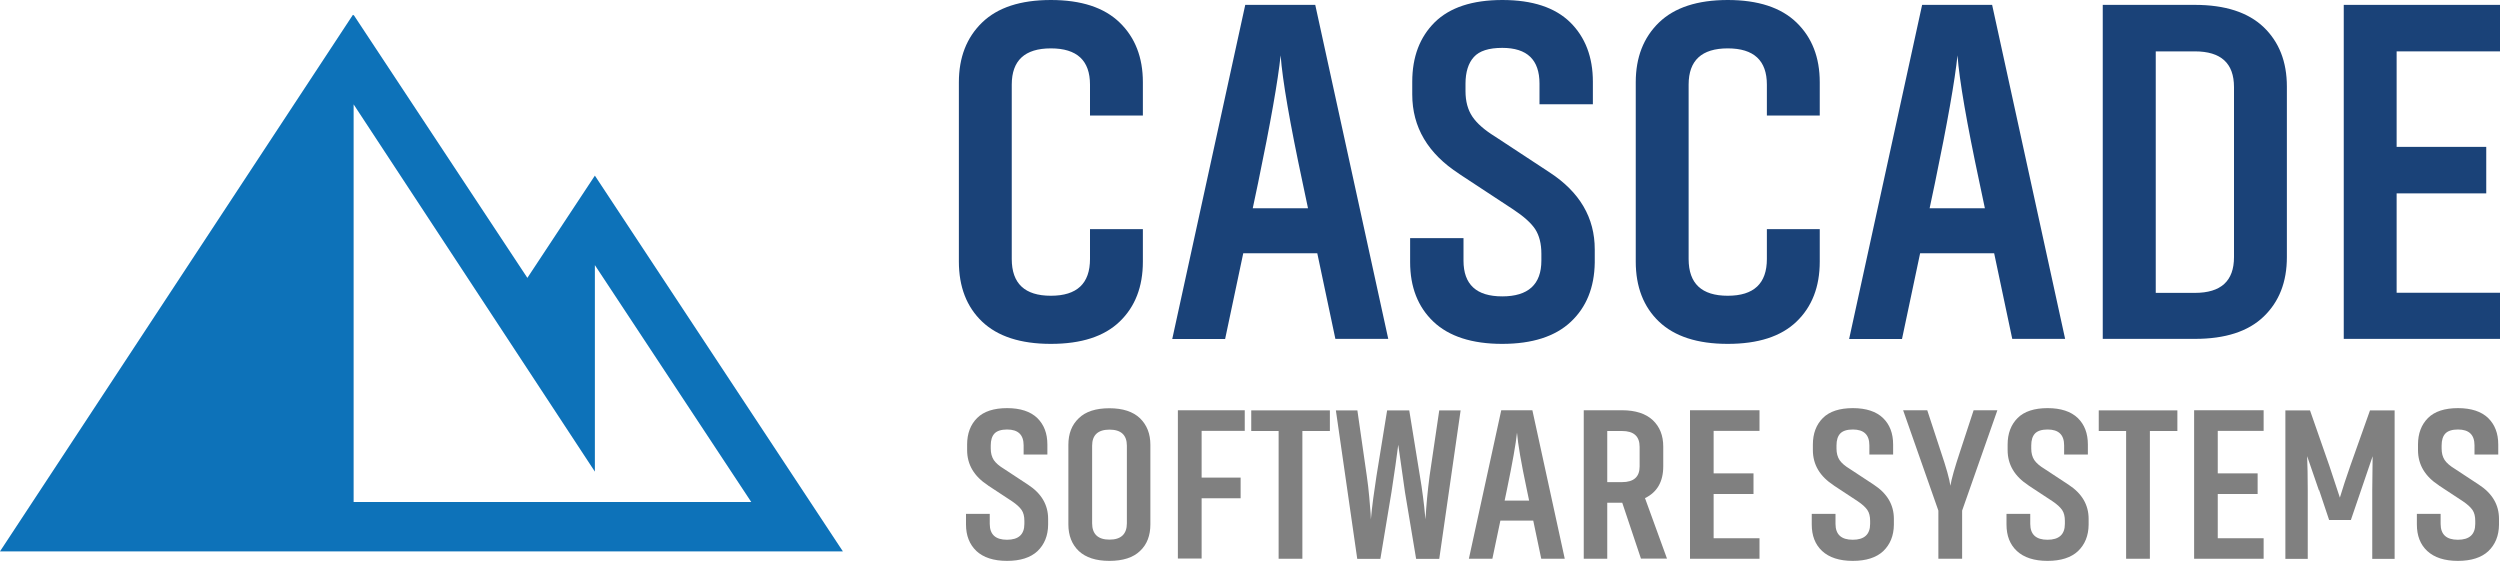
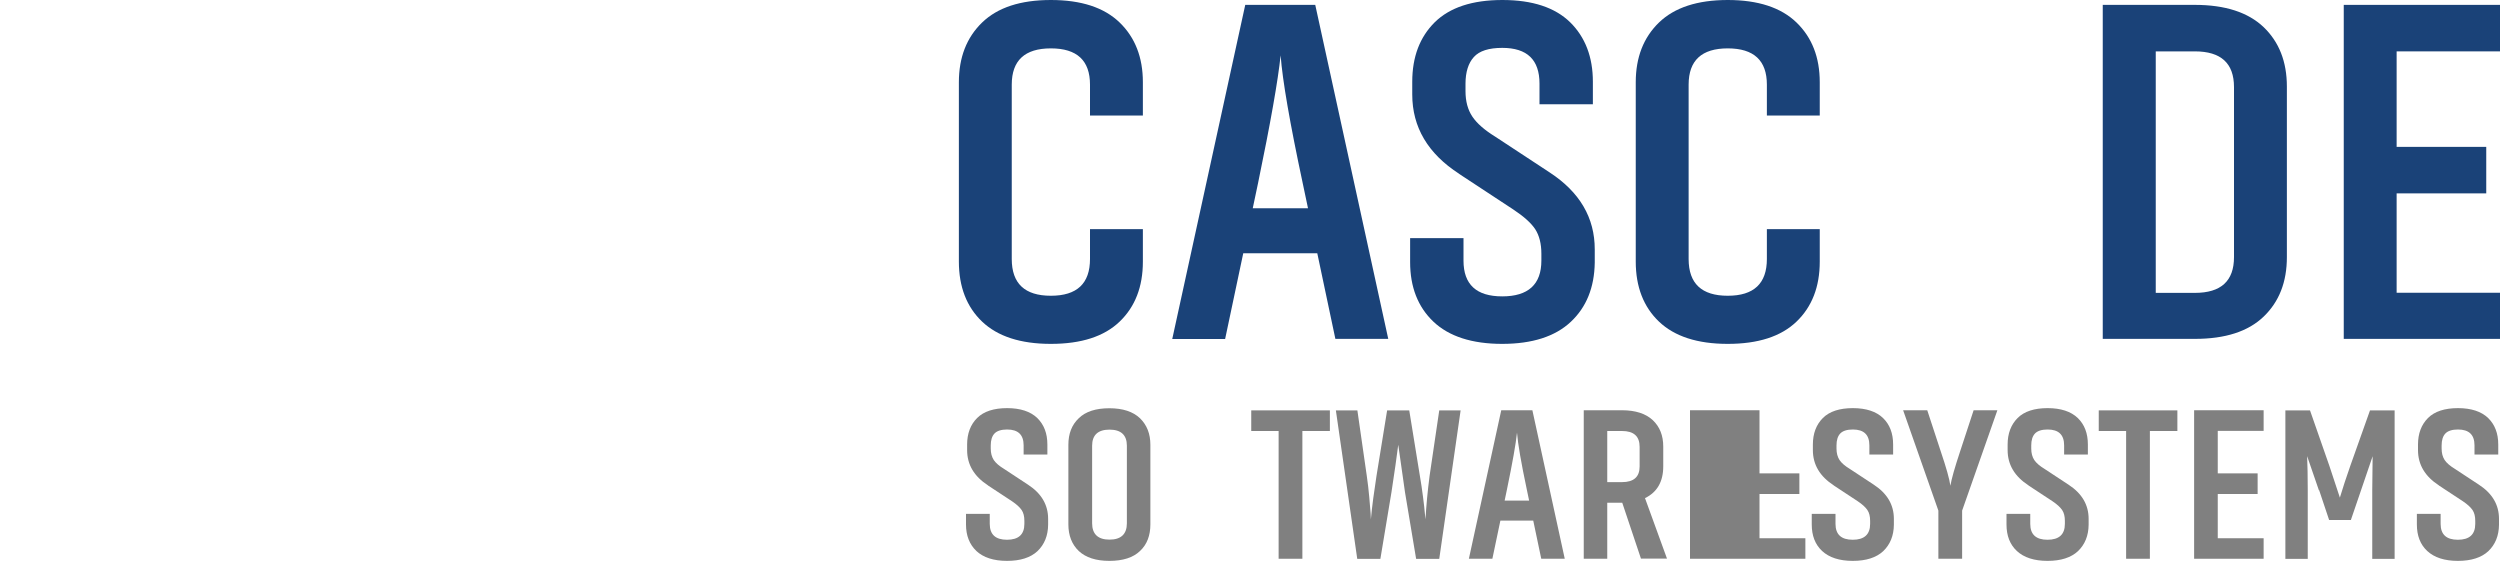
<svg xmlns="http://www.w3.org/2000/svg" id="Layer_2" data-name="Layer 2" viewBox="0 0 200 44.88">
  <defs>
    <style>
      .cls-1 {
        fill: #1a4278;
      }

      .cls-2 {
        fill: gray;
      }

      .cls-3 {
        fill: #0d72b9;
      }
    </style>
  </defs>
  <g id="Layer_32" data-name="Layer 32">
-     <path id="mountains" class="cls-3" d="m0,44.11h67.43l-19.84-30.06-5.4,8.18L28.29,1.19l-.03.04-.03-.04L0,44.11ZM28.29,8.35h0l19.3,29.38v-.02s0,0,0,0v-16.5l12.51,18.95h-31.81V8.35Z" />
    <g>
      <path class="cls-1" d="m91.43,18.34v2.59c0,2.01-.62,3.61-1.86,4.8s-3.07,1.78-5.5,1.78-4.26-.6-5.5-1.78-1.86-2.79-1.86-4.8V6.58c0-1.99.62-3.58,1.86-4.78,1.24-1.2,3.07-1.8,5.5-1.8s4.26.6,5.5,1.8c1.24,1.2,1.86,2.79,1.86,4.78v2.66h-4.23v-2.47c0-1.93-1.04-2.9-3.13-2.9s-3.13.97-3.13,2.9v13.95c0,1.96,1.04,2.94,3.13,2.94s3.13-.98,3.13-2.94v-2.39h4.23Z" />
      <path class="cls-1" d="m105.38,20.26h-5.92l-1.45,6.86h-4.23L99.62.39h5.6l5.84,26.72h-4.23l-1.45-6.86Zm-.74-3.6l-.43-2.04c-1.02-4.78-1.61-8.18-1.76-10.19-.21,2.01-.81,5.41-1.8,10.19l-.43,2.04h4.43Z" />
      <path class="cls-1" d="m116.74,13.91c-2.51-1.62-3.76-3.74-3.76-6.35v-1.02c0-1.99.6-3.57,1.8-4.76C115.98.6,117.78,0,120.19,0s4.21.6,5.42,1.78c1.21,1.19,1.82,2.78,1.82,4.76v1.8h-4.27v-1.65c0-1.91-.99-2.86-2.98-2.86-1.07,0-1.83.24-2.27.73-.44.48-.67,1.2-.67,2.14v.59c0,.81.18,1.49.55,2.04s.98,1.08,1.84,1.61l4.35,2.86c2.4,1.57,3.6,3.62,3.6,6.15v1.06c-.03,1.99-.67,3.57-1.92,4.74s-3.08,1.76-5.49,1.76-4.26-.6-5.5-1.78-1.86-2.77-1.86-4.76v-1.92h4.27v1.8c0,1.91,1.03,2.86,3.1,2.86s3.13-.95,3.13-2.86v-.55c0-.81-.17-1.46-.49-1.96-.33-.5-.91-1.02-1.74-1.57l-4.35-2.86Z" />
      <path class="cls-1" d="m145.58,18.34v2.59c0,2.01-.62,3.61-1.86,4.8-1.24,1.19-3.07,1.78-5.5,1.78s-4.26-.6-5.5-1.78-1.86-2.79-1.86-4.8V6.58c0-1.99.62-3.58,1.86-4.78,1.24-1.2,3.08-1.8,5.5-1.8s4.26.6,5.5,1.8c1.24,1.2,1.86,2.79,1.86,4.78v2.66h-4.23v-2.47c0-1.93-1.04-2.9-3.13-2.9s-3.13.97-3.13,2.9v13.95c0,1.96,1.04,2.94,3.13,2.94s3.13-.98,3.13-2.94v-2.39h4.23Z" />
-       <path class="cls-1" d="m159.53,20.26h-5.92l-1.45,6.86h-4.23L153.77.39h5.6l5.84,26.72h-4.23l-1.45-6.86Zm-.74-3.6l-.43-2.04c-1.02-4.78-1.61-8.18-1.76-10.19-.21,2.01-.81,5.41-1.8,10.19l-.43,2.04h4.43Z" />
      <path class="cls-1" d="m175.59.39c2.43,0,4.26.6,5.5,1.78,1.24,1.19,1.86,2.77,1.86,4.76v13.64c0,1.99-.62,3.57-1.86,4.76s-3.07,1.78-5.5,1.78h-7.37V.39h7.37Zm0,23.04c2.09,0,3.13-.95,3.13-2.86V6.97c0-1.91-1.04-2.86-3.13-2.86h-3.13v19.32h3.13Z" />
      <path class="cls-1" d="m200,27.11h-12.5V.39h12.5v3.72h-8.27v7.64h7.17v3.72h-7.17v7.95h8.27v3.68Z" />
    </g>
    <g>
      <path class="cls-2" d="m79.04,38.83c-1.11-.72-1.67-1.66-1.67-2.82v-.45c0-.88.27-1.59.8-2.12s1.34-.79,2.4-.79,1.87.27,2.41.79c.54.53.81,1.23.81,2.12v.8h-1.9v-.73c0-.85-.44-1.27-1.32-1.27-.47,0-.81.11-1.01.32-.2.21-.3.53-.3.95v.26c0,.36.08.66.24.91.16.24.44.48.82.71l1.93,1.27c1.07.7,1.6,1.61,1.6,2.73v.47c-.01.88-.3,1.58-.85,2.11-.56.52-1.37.78-2.44.78s-1.89-.27-2.45-.79c-.55-.53-.83-1.23-.83-2.12v-.85h1.9v.8c0,.85.46,1.27,1.38,1.27s1.39-.42,1.39-1.27v-.24c0-.36-.07-.65-.22-.87s-.4-.45-.77-.7l-1.93-1.27Z" />
      <path class="cls-2" d="m92.03,41.95c0,.89-.27,1.61-.83,2.13-.55.53-1.37.79-2.45.79s-1.89-.27-2.45-.79c-.55-.53-.83-1.24-.83-2.13v-6.37c0-.88.27-1.59.83-2.12.55-.54,1.37-.8,2.45-.8s1.89.27,2.45.8c.55.54.83,1.24.83,2.12v6.37Zm-1.88-6.29c0-.86-.47-1.29-1.39-1.29s-1.39.43-1.39,1.29v6.2c0,.87.47,1.31,1.39,1.31s1.39-.44,1.39-1.31v-6.2Z" />
-       <path class="cls-2" d="m94.23,44.7v-11.88h5.35v1.65h-3.45v3.74h3.12v1.65h-3.12v4.82s-1.9,0-1.9,0Z" />
      <path class="cls-2" d="m106.38,34.48h-2.19v10.22h-1.9v-10.22h-2.19v-1.65h6.29v1.65h0Z" />
      <path class="cls-2" d="m112.74,32.83l.85,5.24c.09.54.18,1.09.25,1.67s.13,1.03.15,1.34l.05.47c.06-1.11.17-2.28.33-3.5l.77-5.22h1.71l-1.71,11.88h-1.85l-.89-5.33-.54-3.8c-.12.95-.3,2.21-.54,3.78l-.89,5.35h-1.85l-1.71-11.88h1.72l.75,5.22c.08.56.15,1.13.2,1.71.05.58.09,1.02.11,1.32l.02.47c.1-1.1.26-2.26.45-3.48l.85-5.24h1.74Z" />
      <path class="cls-2" d="m122.66,41.65h-2.63l-.64,3.05h-1.88l2.59-11.88h2.49l2.59,11.88h-1.88l-.64-3.05Zm-.33-1.6l-.19-.91c-.45-2.12-.71-3.64-.78-4.53-.09.89-.36,2.4-.8,4.53l-.19.91h1.97Z" />
      <path class="cls-2" d="m131.28,44.7l-1.5-4.48h-1.2v4.48h-1.88v-11.88h3.06c1.08,0,1.9.27,2.46.79.56.53.84,1.23.84,2.12v1.58c0,1.22-.49,2.07-1.46,2.54l1.76,4.84s-2.07,0-2.07,0Zm-2.7-6.13h1.18c.94,0,1.41-.42,1.41-1.25v-1.57c0-.85-.47-1.27-1.41-1.27h-1.18v4.09Z" />
-       <path class="cls-2" d="m140.76,44.7h-5.56v-11.88h5.56v1.65h-3.67v3.4h3.19v1.65h-3.19v3.54h3.67v1.64Z" />
+       <path class="cls-2" d="m140.76,44.7h-5.56v-11.88h5.56v1.65v3.4h3.19v1.65h-3.19v3.54h3.67v1.64Z" />
      <path class="cls-2" d="m146.7,38.83c-1.11-.72-1.67-1.66-1.67-2.82v-.45c0-.88.27-1.59.8-2.12s1.34-.79,2.4-.79,1.87.27,2.41.79.81,1.23.81,2.12v.8h-1.9v-.73c0-.85-.44-1.27-1.32-1.27-.47,0-.81.11-1.01.32s-.3.53-.3.95v.26c0,.36.08.66.24.91.16.24.44.48.82.71l1.93,1.27c1.07.7,1.6,1.61,1.6,2.73v.47c-.01.88-.3,1.58-.85,2.11-.56.52-1.37.78-2.44.78s-1.89-.27-2.45-.79-.83-1.23-.83-2.12v-.85h1.9v.8c0,.85.46,1.27,1.38,1.27s1.39-.42,1.39-1.27v-.24c0-.36-.07-.65-.22-.87s-.4-.45-.77-.7l-1.93-1.27Z" />
      <path class="cls-2" d="m155.07,44.7v-3.85l-2.82-8.03h1.93l1.08,3.29c.44,1.3.7,2.22.77,2.75.09-.54.35-1.46.78-2.75l1.08-3.29h1.9l-2.82,8.03v3.85h-1.9Z" />
      <path class="cls-2" d="m162.28,38.83c-1.11-.72-1.67-1.66-1.67-2.82v-.45c0-.88.27-1.59.8-2.12s1.34-.79,2.4-.79,1.87.27,2.41.79.81,1.23.81,2.12v.8h-1.9v-.73c0-.85-.44-1.27-1.32-1.27-.47,0-.81.11-1.01.32s-.3.53-.3.95v.26c0,.36.08.66.24.91.16.24.44.48.82.71l1.93,1.27c1.07.7,1.6,1.61,1.6,2.73v.47c-.01.88-.3,1.58-.85,2.11-.56.52-1.37.78-2.44.78s-1.89-.27-2.45-.79-.83-1.23-.83-2.12v-.85h1.9v.8c0,.85.46,1.27,1.38,1.27s1.39-.42,1.39-1.27v-.24c0-.36-.07-.65-.22-.87s-.4-.45-.77-.7l-1.93-1.27Z" />
      <path class="cls-2" d="m174.18,34.48h-2.19v10.22h-1.9v-10.22h-2.19v-1.65h6.29v1.65Z" />
      <path class="cls-2" d="m181.08,44.7h-5.55v-11.88h5.56v1.65h-3.67v3.4h3.19v1.65h-3.19v3.54h3.67v1.64h0Z" />
      <path class="cls-2" d="m185.51,39.22l-.94-2.73c.03.72.05,1.63.05,2.73v5.49h-1.79v-11.88h1.97l1.55,4.44.84,2.54c.23-.77.51-1.62.84-2.56l1.57-4.42h1.97v11.88h-1.79v-5.49l.03-2.72-.92,2.7-.82,2.4h-1.74l-.8-2.39Z" />
      <path class="cls-2" d="m195.11,38.83c-1.11-.72-1.67-1.66-1.67-2.82v-.45c0-.88.27-1.59.8-2.12s1.34-.79,2.4-.79,1.87.27,2.41.79c.54.53.81,1.23.81,2.12v.8h-1.9v-.73c0-.85-.44-1.27-1.32-1.27-.47,0-.81.11-1.01.32s-.3.53-.3.95v.26c0,.36.08.66.24.91.16.24.44.48.82.71l1.93,1.27c1.07.7,1.6,1.61,1.6,2.73v.47c-.01.88-.3,1.58-.85,2.11-.56.52-1.37.78-2.44.78s-1.89-.27-2.45-.79-.83-1.23-.83-2.12v-.85h1.9v.8c0,.85.46,1.27,1.38,1.27s1.39-.42,1.39-1.27v-.24c0-.36-.07-.65-.22-.87s-.4-.45-.77-.7l-1.93-1.27Z" />
    </g>
  </g>
</svg>